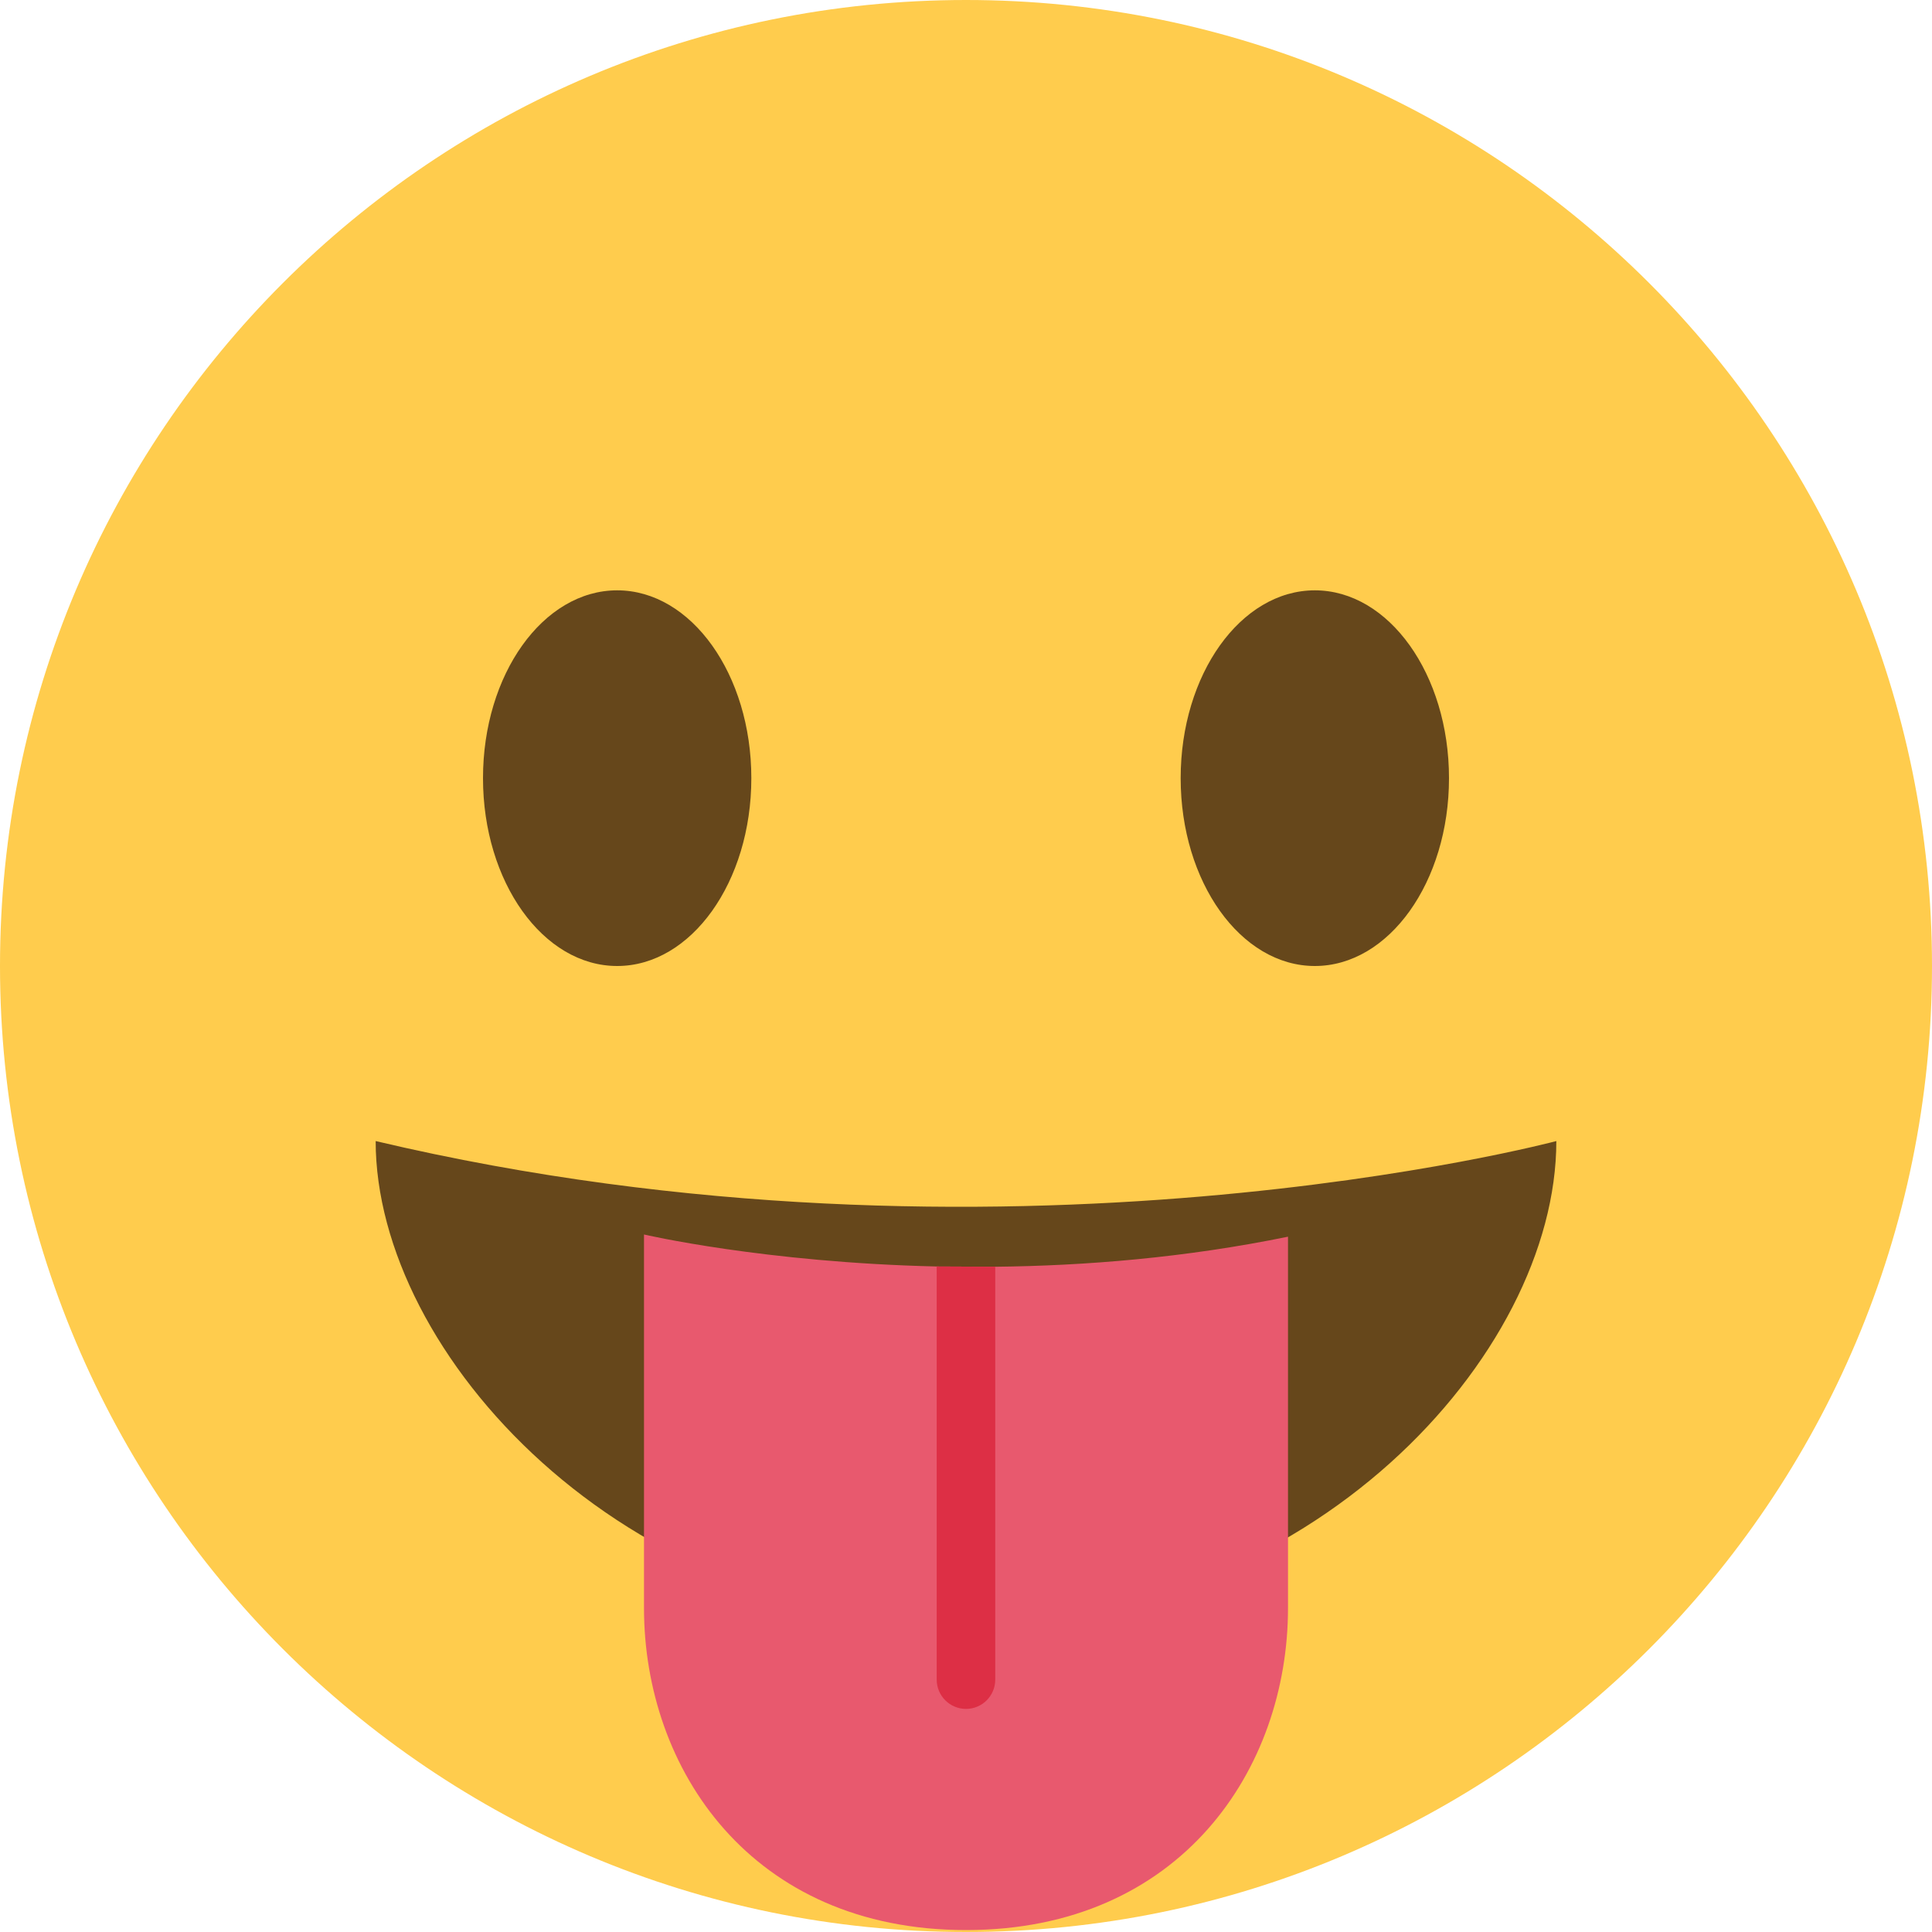
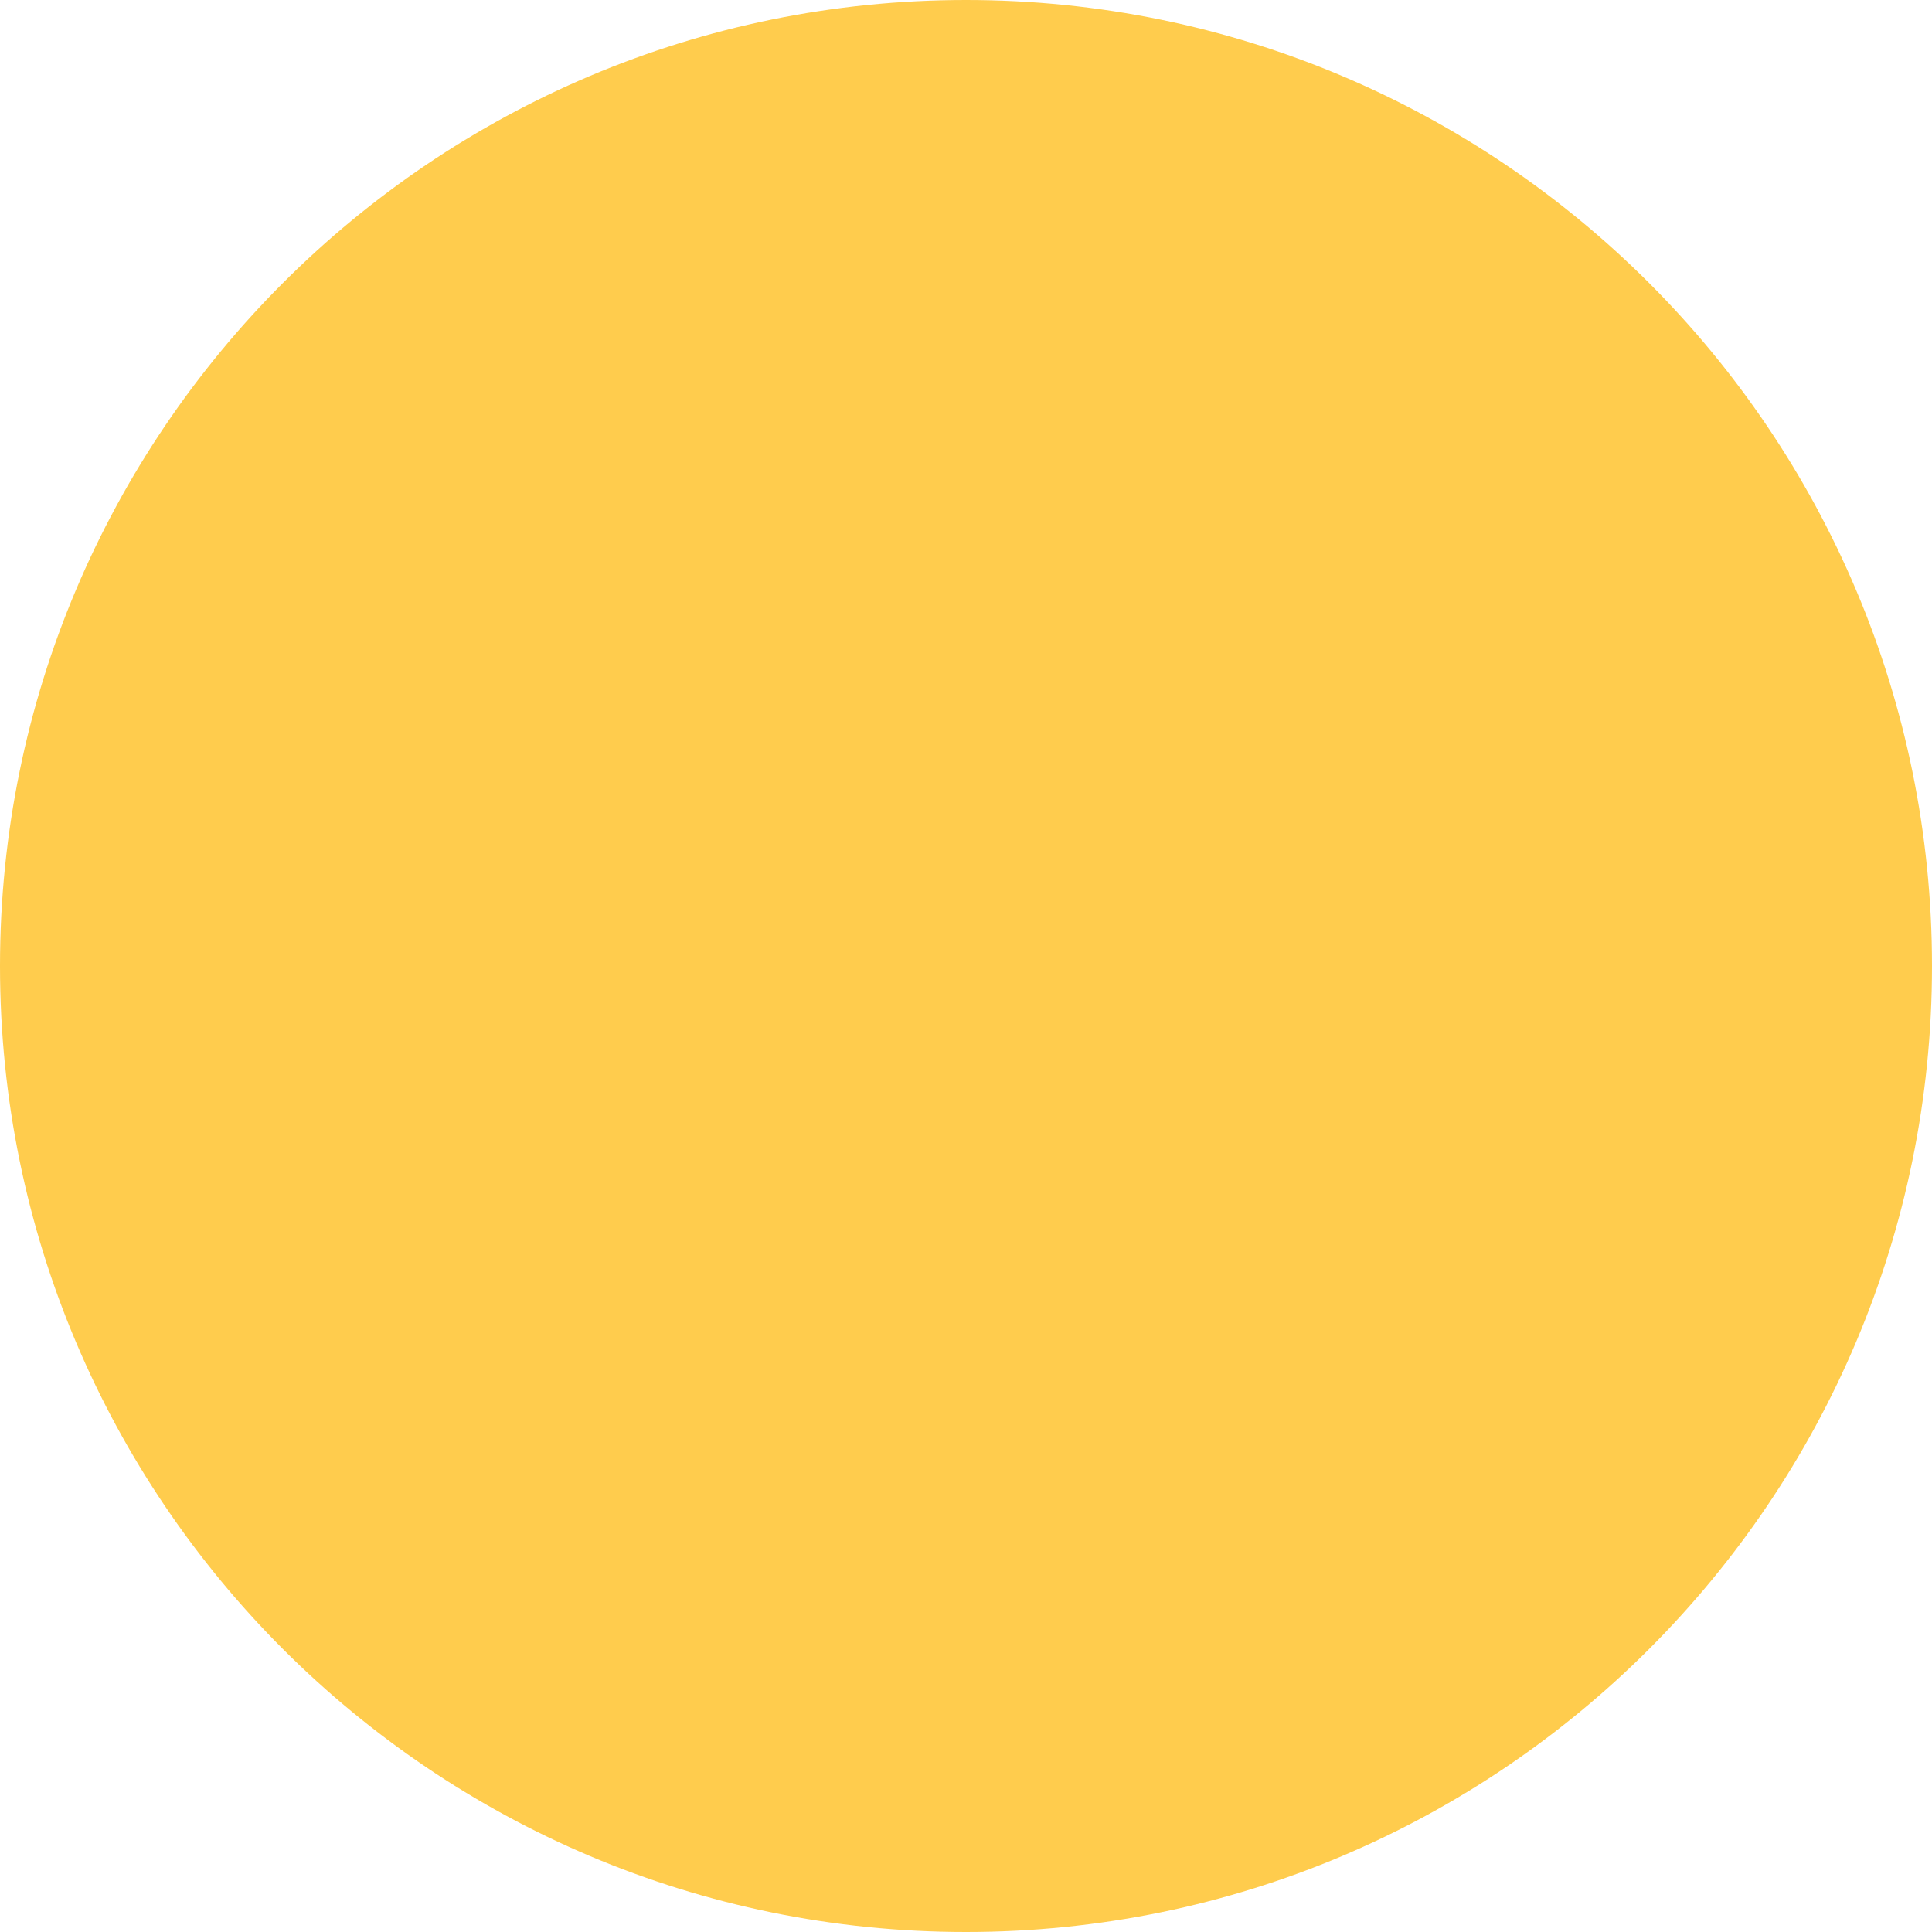
<svg xmlns="http://www.w3.org/2000/svg" width="50px" height="50px" viewBox="0 0 36 36">
  <path fill="#FFCC4D" d="M36 18c0 9.941-8.059 18-18 18-9.94 0-18-8.059-18-18C0 8.06 8.06 0 18 0c9.941 0 18 8.06 18 18" />
-   <ellipse fill="#66471B" cx="11.5" cy="14.5" rx="2.5" ry="3.5" />
-   <ellipse fill="#66471B" cx="24.5" cy="14.5" rx="2.5" ry="3.5" />
-   <path fill="#66471B" d="M7 21.262c0 3.964 4.596 9 11 9s11-5 11-9c0 0-10.333 2.756-22 0z" />
-   <path fill="#E8596E" d="M18.545 23.604l-1.091-.005c-3.216-.074-5.454-.596-5.454-.596v6.961c0 3 2 6 6 6s6-3 6-6v-6.92c-1.922.394-3.787.542-5.455.56z" />
-   <path fill="#DD2F45" d="M18 31.843c.301 0 .545-.244.545-.545v-7.694l-1.091-.005v7.699c.001.301.245.545.546.545z" />
</svg>